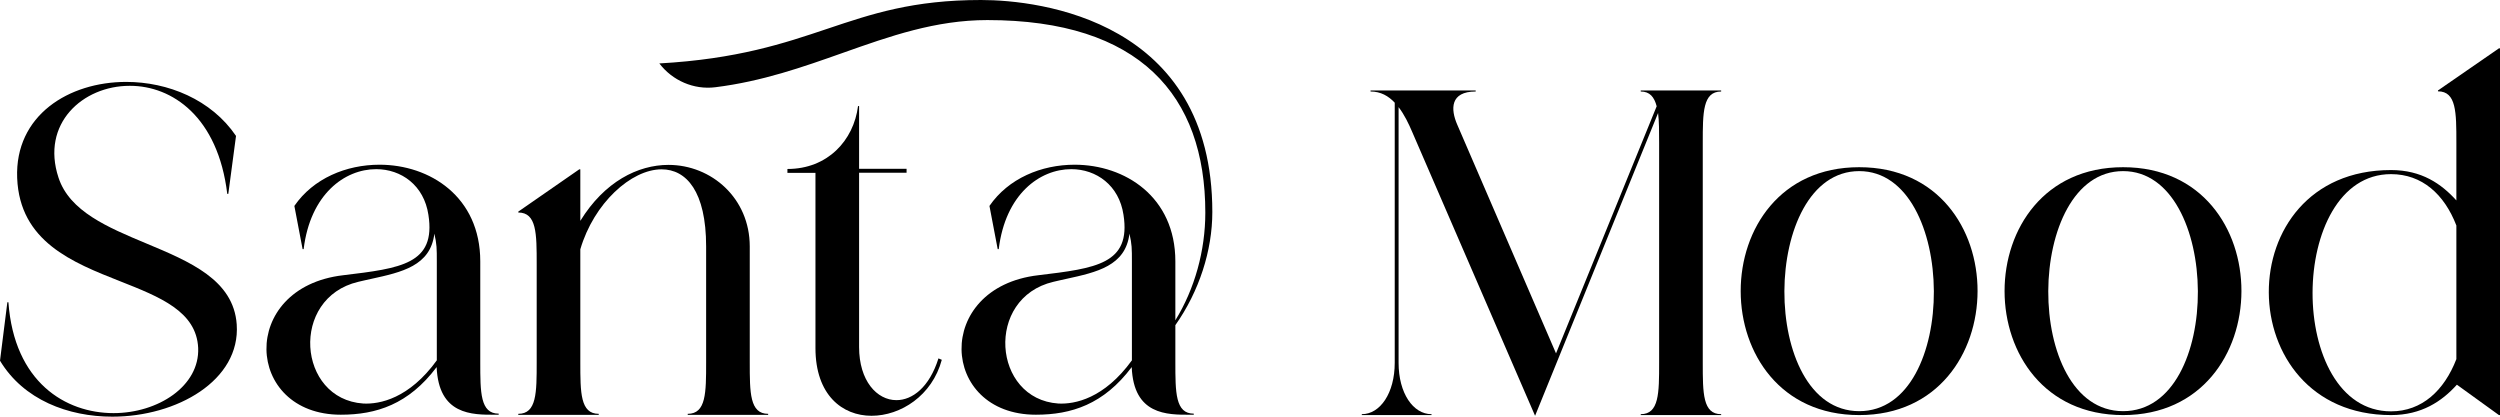
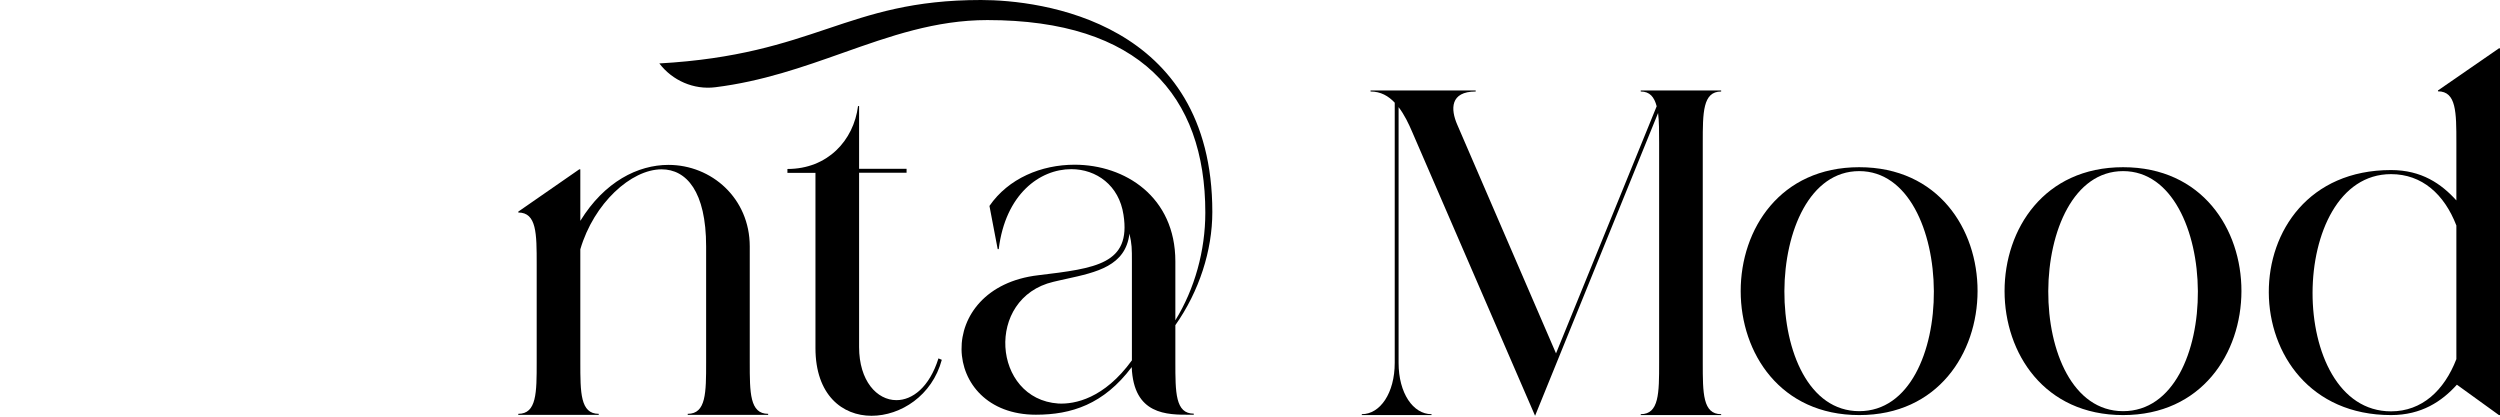
<svg xmlns="http://www.w3.org/2000/svg" width="408" height="68" viewBox="0 0 408 68" fill="none">
  <path fill-rule="evenodd" clip-rule="evenodd" d="M191.818 53.069C195.717 47.52 197.852 40.891 197.852 34.595C197.852 3.364 169.743 0 160.106 0C149.01 0 142.278 2.261 135.047 4.69C127.93 7.08 120.328 9.633 107.605 10.352C109.749 13.165 113.238 14.673 116.727 14.239C124.391 13.287 131.063 10.925 137.528 8.637C145.246 5.904 152.67 3.276 161.135 3.276C185.985 3.276 196.708 15.543 196.708 34.712C196.708 40.883 194.983 47.143 191.818 52.272V42.656C191.818 32.1 183.583 26.881 175.376 26.881C169.943 26.881 164.567 29.114 161.479 33.608L162.823 40.656H162.994C164.081 31.694 169.685 27.606 174.833 27.606C178.922 27.606 182.639 30.244 183.354 35.058C184.612 43.091 178.865 43.788 169.457 44.917C152.299 46.918 153.329 67.681 169.056 67.681C174.833 67.681 180.123 65.999 184.698 59.909C184.999 67.725 190.444 67.701 194.296 67.684L194.821 67.681V67.507C191.818 67.507 191.818 64.057 191.818 59.098V53.069ZM184.727 42.685C184.727 40.539 184.727 39.873 184.326 38.132C183.7 43.393 179.009 44.422 174.028 45.512L172.939 45.754L172.519 45.851L171.916 45.991C160.706 48.63 161.965 65.13 172.717 65.855C175.405 65.999 180.209 65.042 184.727 58.808V42.685Z" fill="black" />
-   <path d="M9.551 28.998C6.634 20.183 13.497 14.006 21.161 14.006H21.218C28.081 14.006 35.573 19.051 37.088 31.636H37.26L38.518 22.183C34.486 16.239 27.395 13.368 20.589 13.368C11.267 13.368 2.402 18.791 2.802 29.056C3.224 39.432 11.813 42.825 19.623 45.909C26.108 48.47 32.056 50.819 32.342 56.779C32.599 63.013 25.793 67.421 18.53 67.421C10.695 67.421 2.316 62.374 1.373 49.325H1.201L0 58.866C3.86 65.274 11.152 68 18.33 68C28.853 68 39.262 62.084 38.633 52.95C38.13 45.686 30.998 42.706 23.862 39.724C17.61 37.111 11.354 34.496 9.551 28.998Z" fill="black" />
-   <path fill-rule="evenodd" clip-rule="evenodd" d="M81.383 67.507C78.38 67.507 78.38 64.057 78.38 59.098V42.656C78.38 32.1 70.145 26.881 61.938 26.881C56.505 26.881 51.129 29.114 48.04 33.608L49.384 40.656H49.556C50.643 31.694 56.247 27.606 61.394 27.606C65.484 27.606 69.201 30.244 69.916 35.058C71.174 43.091 65.426 43.788 56.019 44.917C38.861 46.918 39.891 67.681 55.618 67.681C61.395 67.681 66.685 65.999 71.26 59.909C71.588 67.725 77.008 67.701 80.858 67.684L81.383 67.681V67.507ZM70.888 38.132C71.288 39.873 71.288 40.539 71.288 42.685V58.808C66.77 65.042 61.966 65.999 59.278 65.855C48.526 65.13 47.268 48.63 58.478 45.991C58.843 45.903 59.209 45.819 59.575 45.737L60.59 45.512C65.571 44.422 70.262 43.393 70.888 38.132Z" fill="black" />
  <path d="M87.588 43.091C87.588 38.132 87.588 34.682 84.585 34.682V34.536L94.537 27.635H94.708V36.044C98.654 29.635 104.116 26.91 109.092 26.91C116.126 26.91 122.36 32.361 122.36 40.219V59.126C122.36 64.086 122.36 67.537 125.362 67.537V67.711H112.237V67.537C115.24 67.537 115.24 64.086 115.24 59.126V40.219C115.24 31.231 112.008 27.635 107.976 27.635C103.001 27.635 96.91 33.174 94.708 40.684V59.126C94.708 64.086 94.708 67.537 97.711 67.537V67.711H84.585V67.537C87.588 67.537 87.588 64.086 87.588 59.126V43.091Z" fill="black" />
  <path d="M147.953 27.548H140.204V17.311H140.032C139.317 22.937 135.056 27.577 128.508 27.577V28.215H133.083V56.807C133.083 64.491 137.487 67.856 142.234 67.856C146.981 67.856 152.128 64.579 153.701 58.721L153.157 58.489C151.67 63.216 148.897 65.304 146.294 65.304C143.12 65.304 140.204 62.172 140.204 56.633V28.186H147.953V27.548Z" fill="black" />
  <path d="M270.37 17.341L253.942 57.672L237.828 20.357C236.713 17.804 236.656 14.934 240.831 14.934V14.76H223.674V14.934C225.332 14.934 226.59 15.659 227.62 16.76V59.214C227.62 64.143 225.246 67.595 222.244 67.595V67.74H233.625V67.595C230.622 67.595 228.249 64.173 228.249 59.214V17.485C229.193 18.703 229.907 20.211 230.451 21.487L250.525 67.856L270.599 18.442C270.77 19.806 270.77 21.487 270.77 23.315V59.214C270.77 64.143 270.77 67.595 267.768 67.595V67.74H280.893V67.595C277.891 67.595 277.891 64.173 277.891 59.214V23.315C277.891 18.356 277.891 14.934 280.893 14.934V14.76H267.768V14.934C269.255 14.934 269.97 15.833 270.37 17.341Z" fill="black" />
  <path fill-rule="evenodd" clip-rule="evenodd" d="M303.426 27.288C329.248 27.288 329.105 67.741 303.426 67.741C277.662 67.741 277.605 27.288 303.426 27.288ZM303.426 27.926C287.299 27.926 286.984 67.102 303.426 67.102C319.869 67.102 319.468 27.926 303.426 27.926Z" fill="black" />
  <path fill-rule="evenodd" clip-rule="evenodd" d="M346.491 27.288C372.313 27.288 372.17 67.741 346.491 67.741C320.727 67.741 320.669 27.288 346.491 27.288ZM346.491 27.926C330.363 27.926 330.049 67.102 346.491 67.102C362.991 67.102 362.533 27.926 346.491 27.926Z" fill="black" />
  <path fill-rule="evenodd" clip-rule="evenodd" d="M397.877 14.761V14.905C400.88 14.905 400.88 18.328 400.88 23.286V32.711C398.421 29.985 395.189 27.752 390.214 27.752C363.42 27.752 363.82 67.741 390.214 67.741C395.189 67.741 398.506 65.508 400.966 62.782L407.828 67.741H408V7.888H407.828L397.877 14.761ZM390.214 28.419C395.275 28.419 398.907 31.696 400.88 36.8V58.607C398.907 63.71 395.275 67.132 390.214 67.132C373.056 67.132 373.228 28.419 390.214 28.419Z" fill="black" />
</svg>